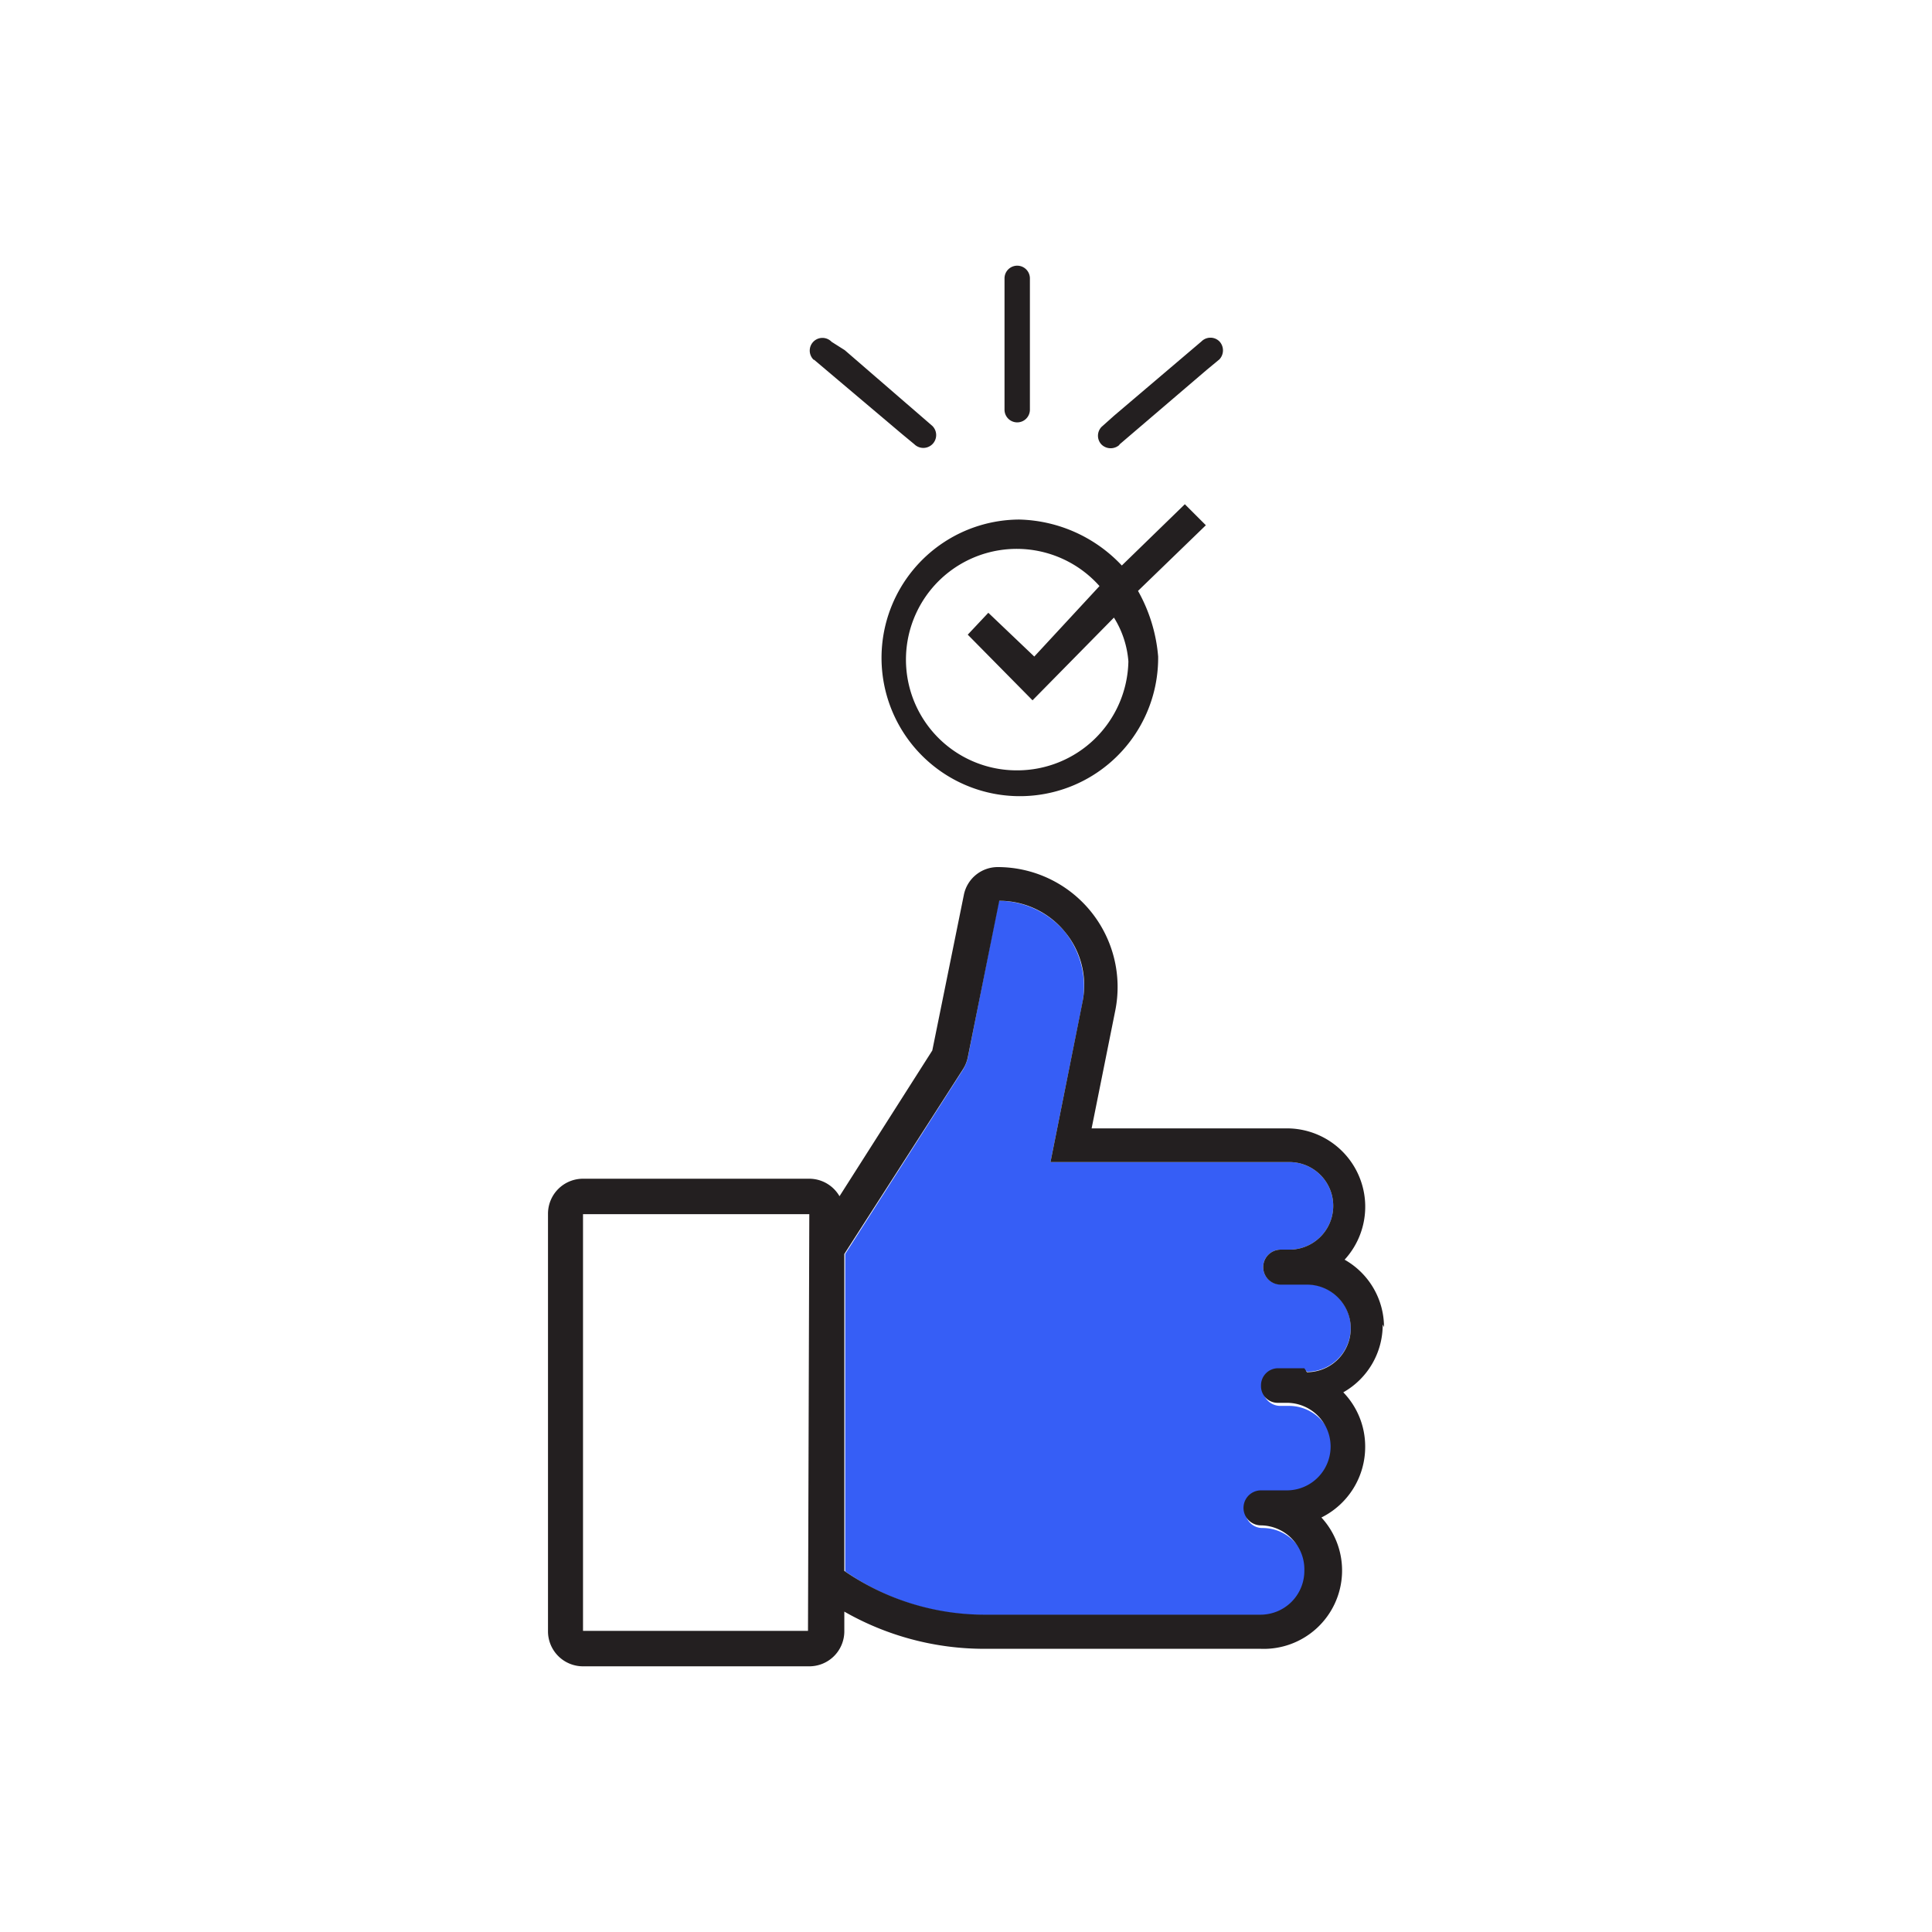
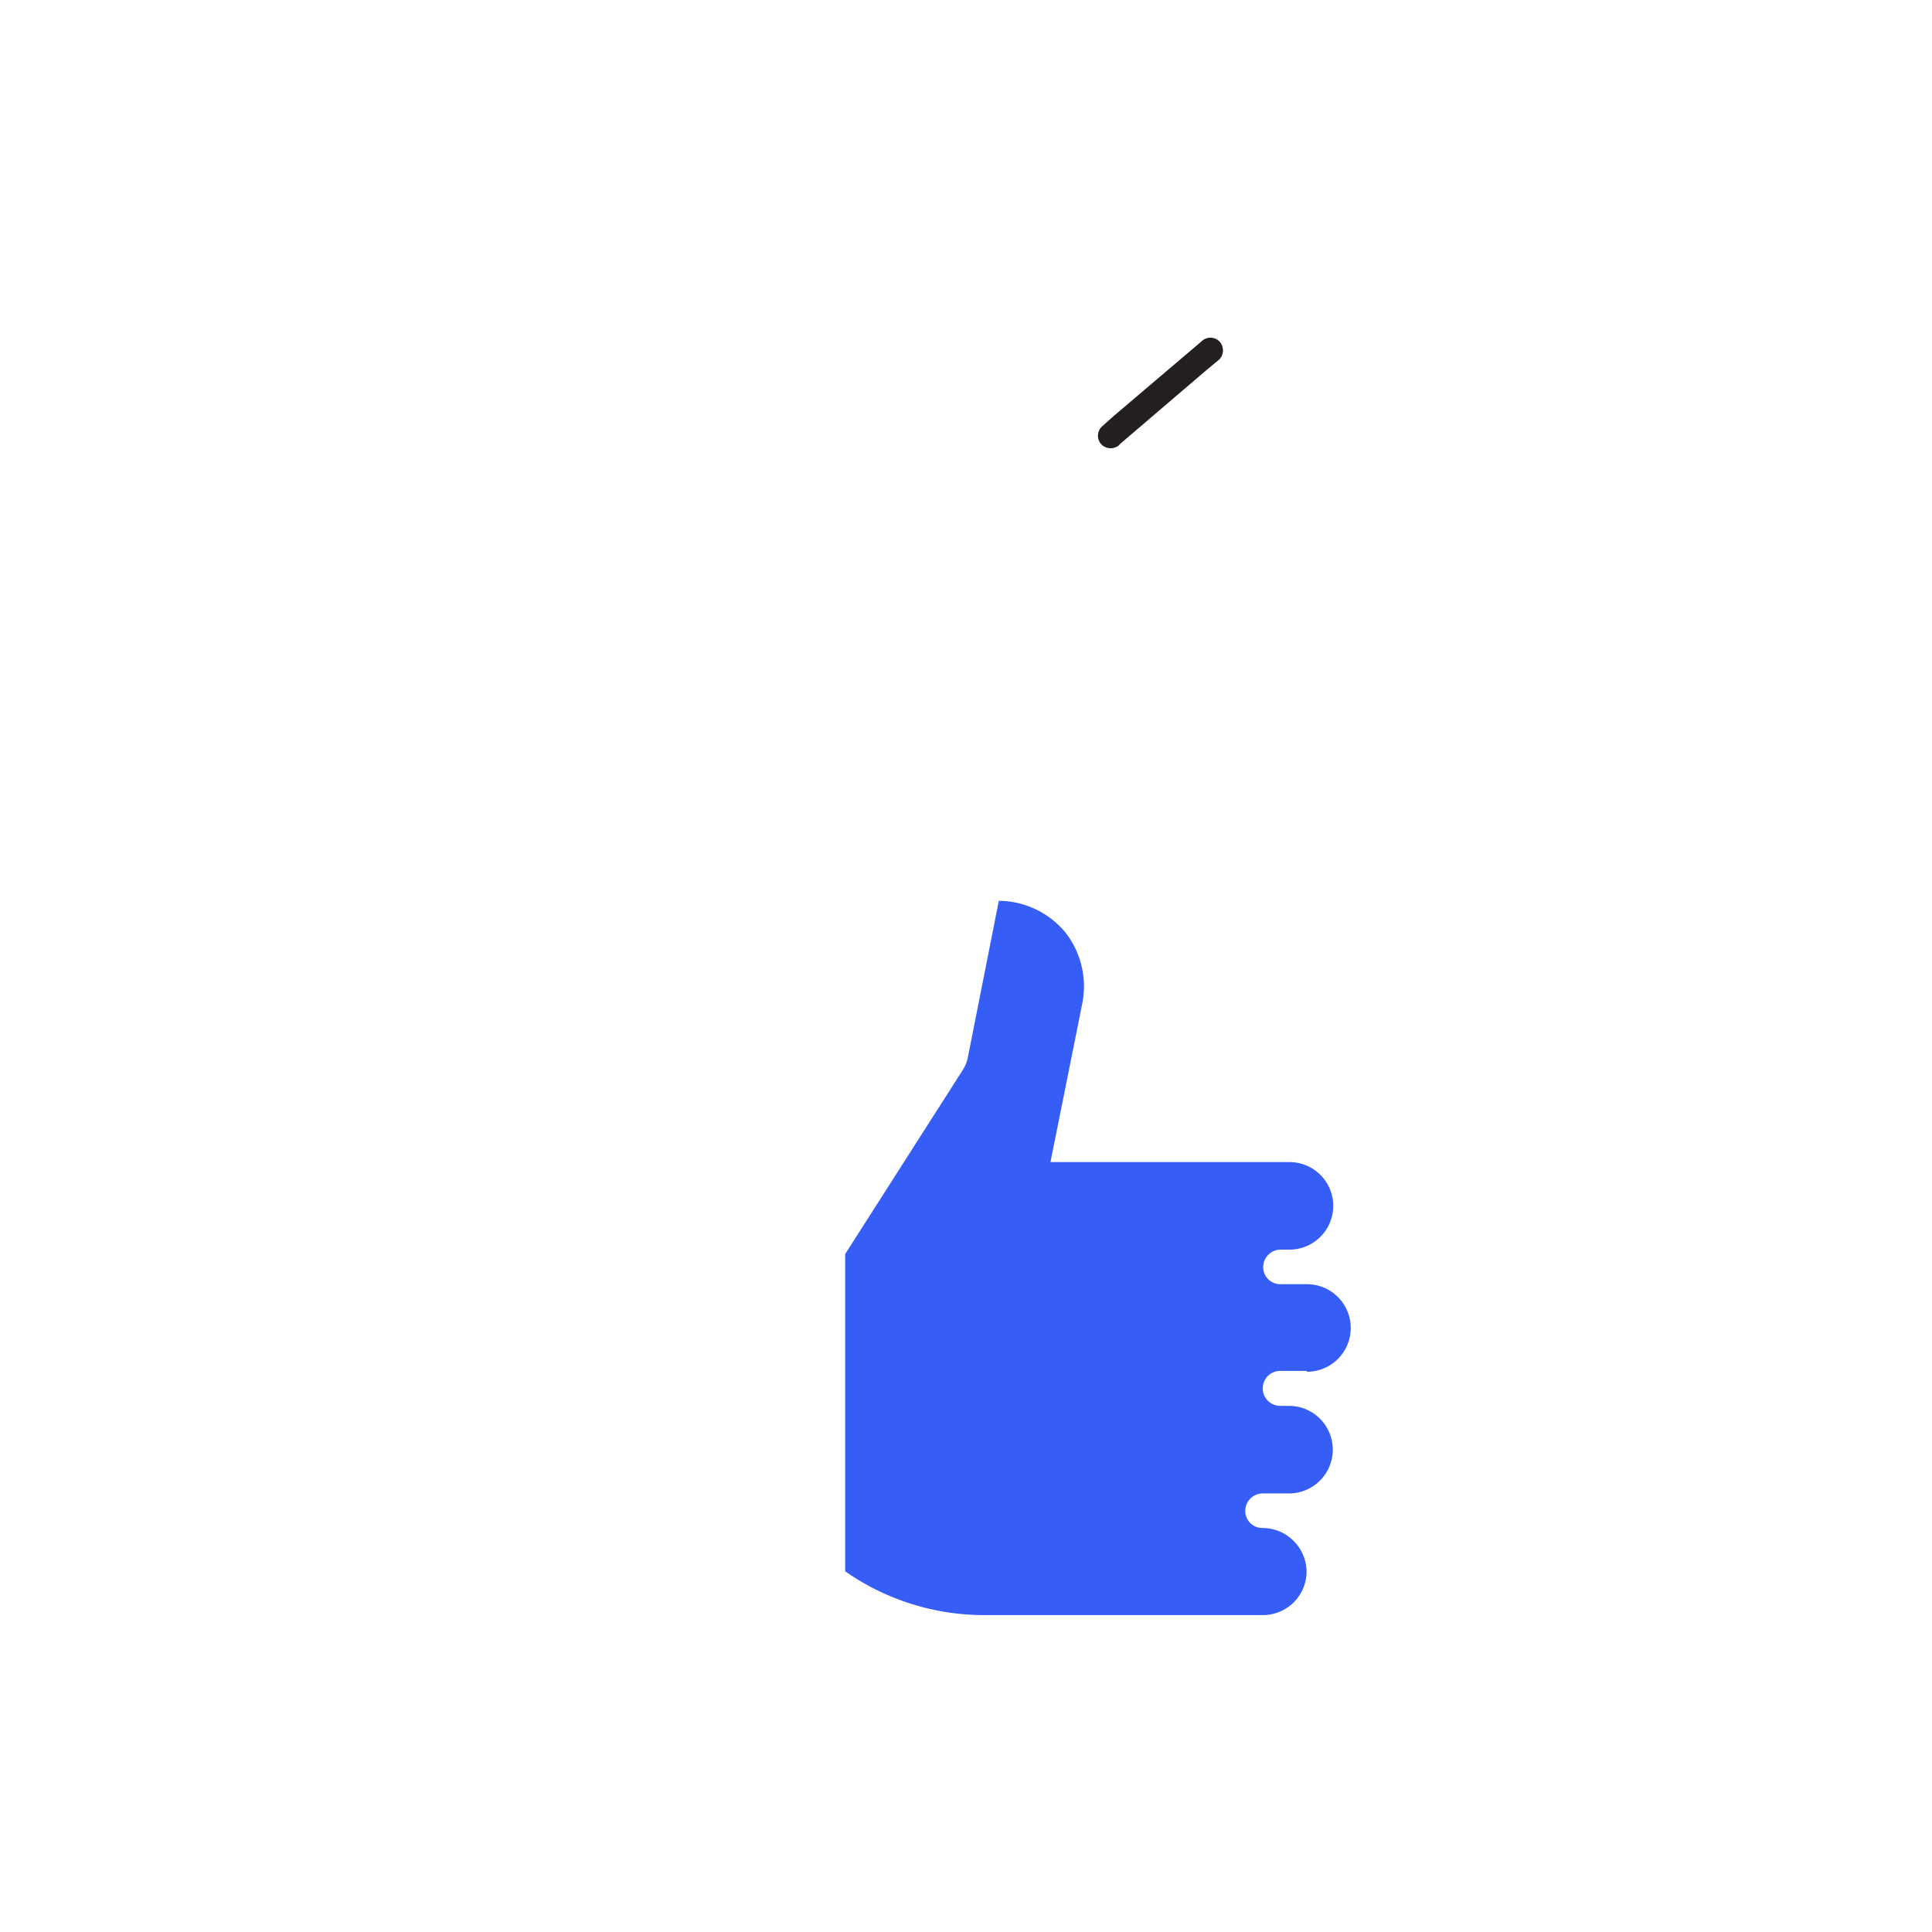
<svg xmlns="http://www.w3.org/2000/svg" viewBox="0 0 44.14 44.14">
  <defs>
    <style>.cls-1{fill:#365ef6;}.cls-2{fill:#231f20;}</style>
  </defs>
  <g id="B_17_Connected_Insurer" data-name="B 17 Connected Insurer">
    <path class="cls-1" d="M29.85,31.32h-.6a.4.4,0,0,0,0,.8h.2a1,1,0,0,1,0,2h-.6a.4.4,0,0,0-.4.4.39.39,0,0,0,.4.39,1,1,0,0,1,.72.31,1,1,0,0,1,.28.74,1,1,0,0,1-1,.94H22.49a5.55,5.55,0,0,1-3.18-1V28.65L22,24.44a.9.9,0,0,0,.11-.27l.71-3.59a2,2,0,0,1,1.51.71,2,2,0,0,1,.4,1.62L24,26.55h5.46a1,1,0,0,1,0,2h-.2a.4.4,0,0,0-.4.4.39.39,0,0,0,.4.39h.6a1,1,0,0,1,0,2" />
-     <path class="cls-2" d="M31.62,30.32a1.77,1.77,0,0,0-.9-1.54,1.79,1.79,0,0,0-1.29-3H24.94l.54-2.69a2.74,2.74,0,0,0-2.68-3.28.79.79,0,0,0-.78.64L21.3,24l-2.12,3.33a.8.8,0,0,0-.69-.4H13.32a.8.8,0,0,0-.8.8v9.55a.8.8,0,0,0,.8.79h5.17a.8.8,0,0,0,.8-.79v-.46a6.44,6.44,0,0,0,3.18.85H28.8a1.79,1.79,0,0,0,1.39-3,1.8,1.8,0,0,0,1-1.62,1.78,1.78,0,0,0-.5-1.24,1.77,1.77,0,0,0,.9-1.55m-13.13,7H13.32V27.74h5.17Zm11.34-6h-.6a.39.39,0,0,0-.39.4.38.38,0,0,0,.39.39h.2a1,1,0,1,1,0,2h-.59a.4.4,0,0,0,0,.8,1,1,0,0,1,.71.31,1,1,0,0,1,.28.73,1,1,0,0,1-1,1H22.47a5.65,5.65,0,0,1-3.18-1V28.65L22,24.43a.81.81,0,0,0,.11-.27l.72-3.58a1.94,1.94,0,0,1,1.5.71,1.91,1.91,0,0,1,.4,1.61L24,26.55h5.46a1,1,0,1,1,0,2h-.2a.4.4,0,0,0,0,.8h.6a1,1,0,0,1,0,2" />
-     <path class="cls-2" d="M27.55,12l-.48-.48-1.44,1.4a3.32,3.32,0,0,0-2.34-1.05A3.16,3.16,0,1,0,26.46,15,3.67,3.67,0,0,0,26,13.5Zm-4.32,5.6a2.53,2.53,0,1,1,1.89-4.21L23.63,15,22.58,14l-.47.5L23.59,16l1.86-1.89a2.2,2.2,0,0,1,.33,1A2.54,2.54,0,0,1,23.23,17.6Z" />
    <path class="cls-2" d="M25.57,10.16l2-1.71.29-.24a.3.3,0,0,0,0-.41.29.29,0,0,0-.41,0l-2,1.7-.28.25a.29.29,0,0,0,0,.41.3.3,0,0,0,.41,0Z" />
-     <path class="cls-2" d="M23.53,9.36v-3a.29.29,0,0,0-.58,0v3a.29.29,0,0,0,.58,0Z" />
-     <path class="cls-2" d="M18.6,8.22l2,1.69.29.24a.29.29,0,1,0,.41-.42L19.3,8,19,7.81a.29.29,0,1,0-.41.41Z" />
  </g>
</svg>